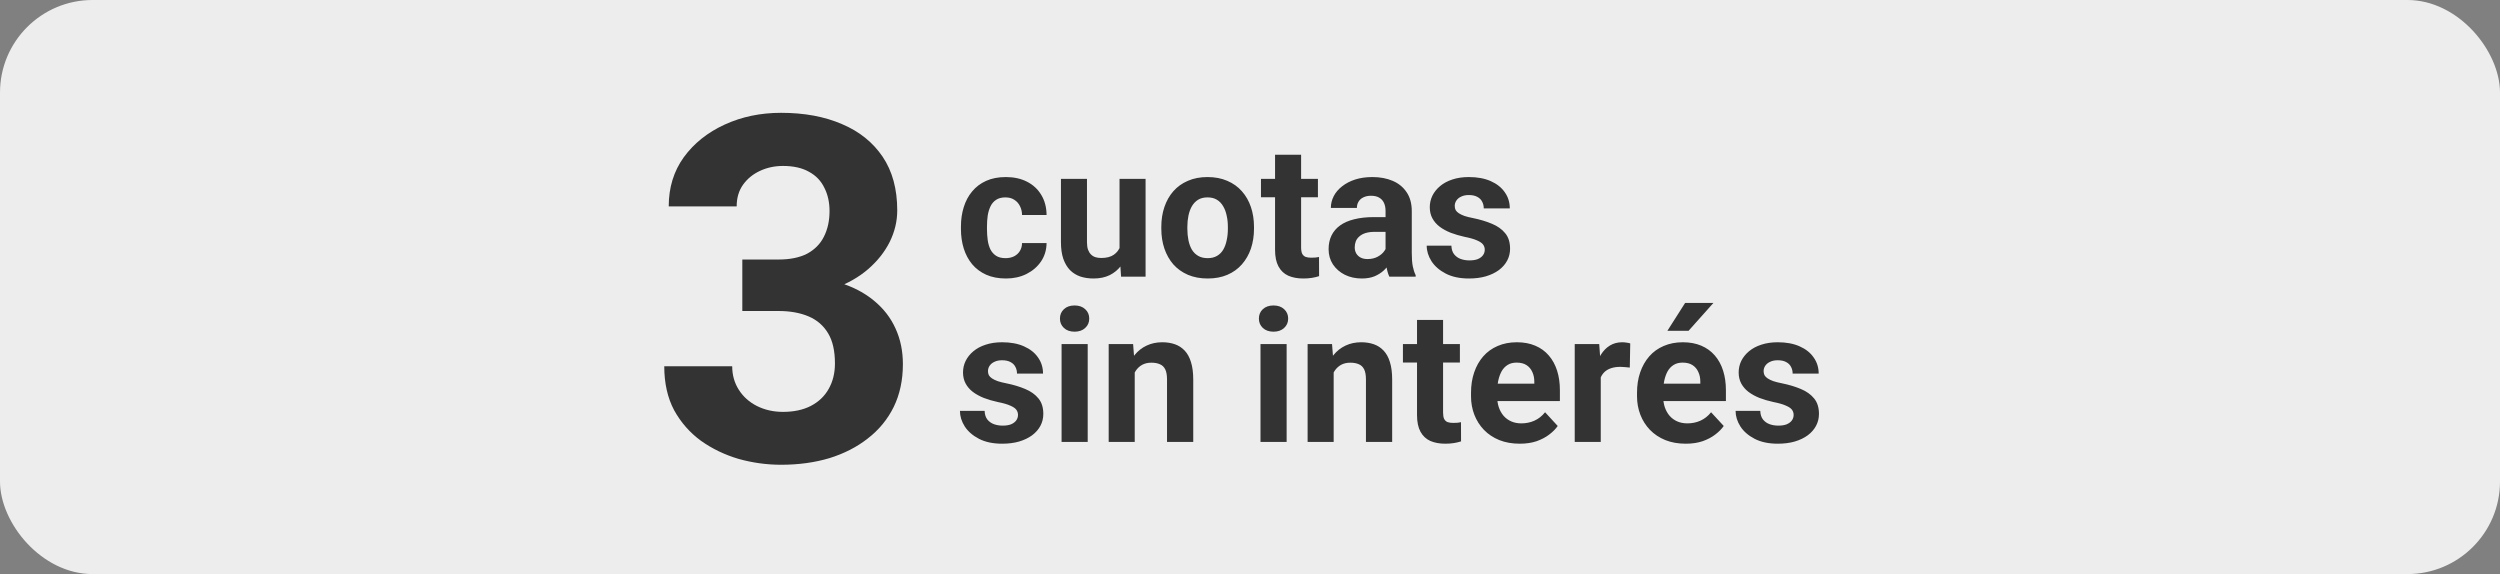
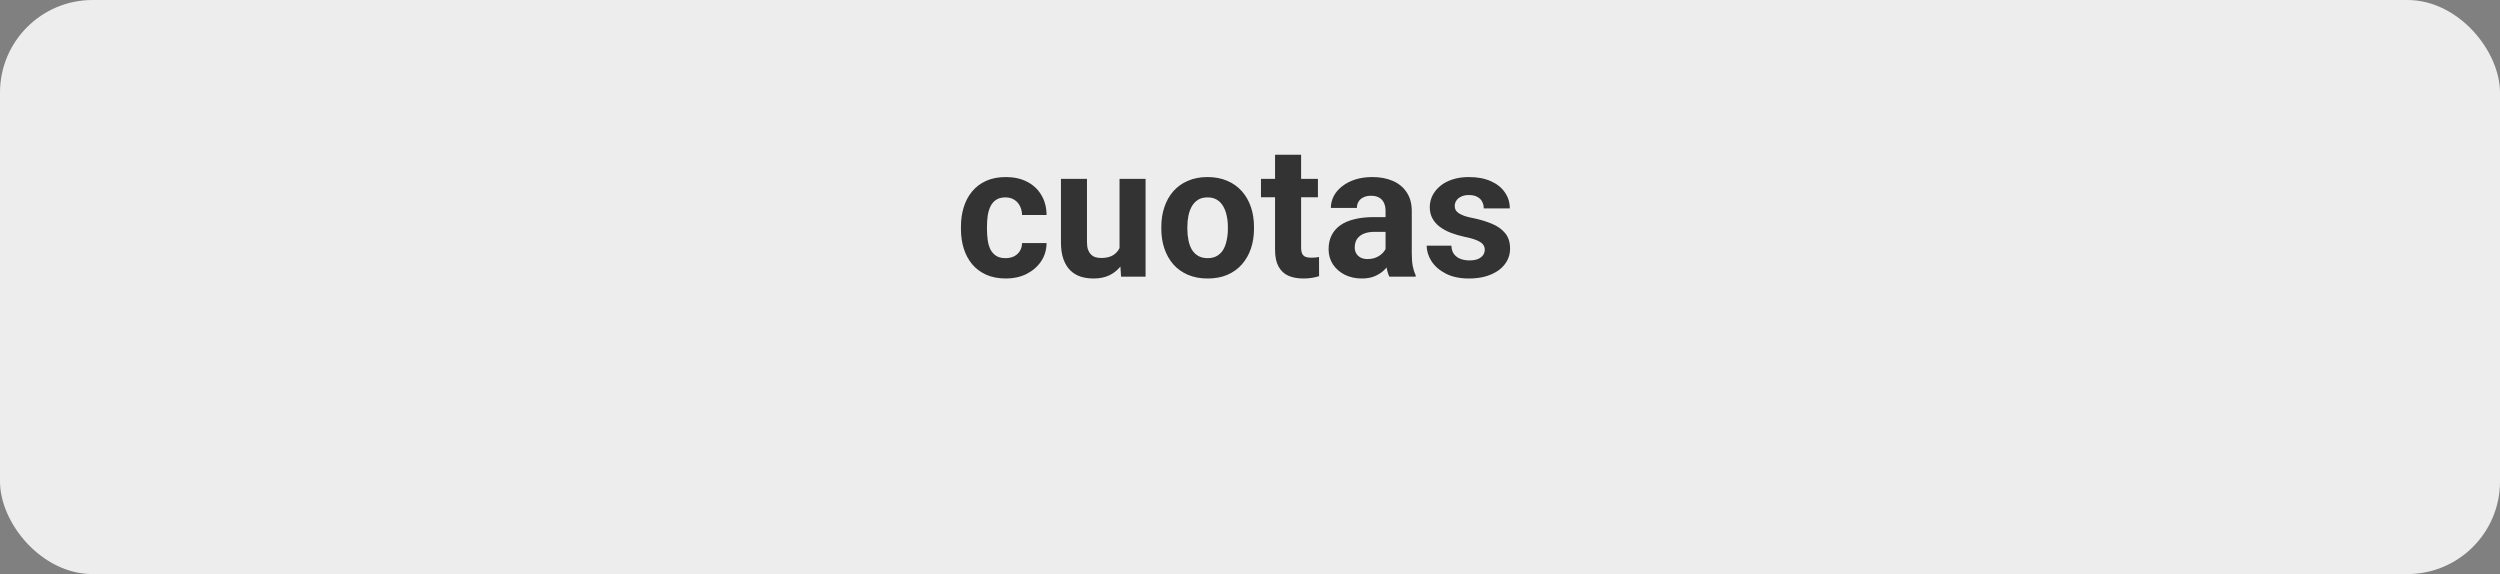
<svg xmlns="http://www.w3.org/2000/svg" width="135" height="31" viewBox="0 0 135 31" fill="none">
  <rect x="0" y="0" width="135" height="31" fill="#808080" stroke="none" />
  <rect width="135" height="31" rx="5" fill="#EDEDEE" />
-   <path d="M54.972 22.403C54.972 22.302 54.942 22.211 54.884 22.129C54.825 22.048 54.716 21.973 54.557 21.905C54.4 21.833 54.174 21.768 53.878 21.709C53.611 21.651 53.362 21.578 53.131 21.49C52.903 21.399 52.704 21.29 52.535 21.163C52.369 21.036 52.239 20.886 52.145 20.713C52.05 20.538 52.003 20.337 52.003 20.113C52.003 19.891 52.05 19.683 52.145 19.488C52.242 19.293 52.38 19.12 52.56 18.97C52.742 18.817 52.963 18.698 53.224 18.614C53.487 18.526 53.783 18.482 54.112 18.482C54.571 18.482 54.965 18.555 55.294 18.702C55.626 18.848 55.88 19.05 56.056 19.307C56.235 19.561 56.324 19.851 56.324 20.176H54.918C54.918 20.04 54.889 19.918 54.83 19.81C54.775 19.699 54.687 19.613 54.566 19.551C54.449 19.486 54.296 19.454 54.107 19.454C53.951 19.454 53.816 19.481 53.702 19.537C53.588 19.589 53.5 19.66 53.438 19.752C53.38 19.839 53.351 19.937 53.351 20.044C53.351 20.126 53.367 20.199 53.399 20.264C53.435 20.326 53.492 20.383 53.57 20.435C53.648 20.487 53.749 20.536 53.873 20.581C54 20.624 54.156 20.663 54.342 20.699C54.723 20.777 55.063 20.879 55.362 21.006C55.662 21.13 55.899 21.299 56.075 21.514C56.251 21.726 56.339 22.004 56.339 22.349C56.339 22.584 56.287 22.798 56.183 22.994C56.078 23.189 55.929 23.36 55.733 23.506C55.538 23.65 55.304 23.762 55.03 23.843C54.76 23.921 54.456 23.96 54.117 23.96C53.626 23.96 53.209 23.873 52.867 23.697C52.529 23.521 52.272 23.298 52.096 23.028C51.923 22.754 51.837 22.474 51.837 22.188H53.17C53.176 22.38 53.225 22.535 53.316 22.652C53.411 22.769 53.53 22.854 53.673 22.906C53.819 22.958 53.977 22.984 54.147 22.984C54.329 22.984 54.48 22.959 54.601 22.911C54.721 22.859 54.812 22.79 54.874 22.706C54.939 22.618 54.972 22.517 54.972 22.403ZM58.736 18.58V23.863H57.325V18.58H58.736ZM57.237 17.203C57.237 16.998 57.309 16.828 57.452 16.695C57.595 16.561 57.787 16.495 58.028 16.495C58.266 16.495 58.456 16.561 58.6 16.695C58.746 16.828 58.819 16.998 58.819 17.203C58.819 17.408 58.746 17.577 58.6 17.71C58.456 17.844 58.266 17.911 58.028 17.911C57.787 17.911 57.595 17.844 57.452 17.71C57.309 17.577 57.237 17.408 57.237 17.203ZM61.275 19.707V23.863H59.869V18.58H61.188L61.275 19.707ZM61.07 21.036H60.69C60.69 20.645 60.74 20.294 60.841 19.981C60.942 19.665 61.083 19.397 61.266 19.175C61.448 18.951 61.664 18.78 61.915 18.663C62.169 18.542 62.452 18.482 62.765 18.482C63.012 18.482 63.238 18.518 63.443 18.589C63.648 18.661 63.824 18.775 63.971 18.931C64.12 19.087 64.234 19.294 64.312 19.551C64.394 19.808 64.435 20.123 64.435 20.494V23.863H63.019V20.489C63.019 20.254 62.986 20.072 62.921 19.942C62.856 19.812 62.76 19.721 62.633 19.669C62.509 19.613 62.356 19.585 62.174 19.585C61.985 19.585 61.821 19.623 61.681 19.698C61.544 19.773 61.43 19.877 61.339 20.01C61.251 20.14 61.184 20.294 61.139 20.469C61.093 20.645 61.07 20.834 61.07 21.036ZM69.478 18.58V23.863H68.067V18.58H69.478ZM67.98 17.203C67.98 16.998 68.051 16.828 68.194 16.695C68.338 16.561 68.53 16.495 68.77 16.495C69.008 16.495 69.199 16.561 69.342 16.695C69.488 16.828 69.561 16.998 69.561 17.203C69.561 17.408 69.488 17.577 69.342 17.71C69.199 17.844 69.008 17.911 68.77 17.911C68.53 17.911 68.338 17.844 68.194 17.71C68.051 17.577 67.98 17.408 67.98 17.203ZM72.018 19.707V23.863H70.611V18.58H71.93L72.018 19.707ZM71.812 21.036H71.432C71.432 20.645 71.482 20.294 71.583 19.981C71.684 19.665 71.826 19.397 72.008 19.175C72.19 18.951 72.407 18.78 72.657 18.663C72.911 18.542 73.194 18.482 73.507 18.482C73.754 18.482 73.981 18.518 74.186 18.589C74.391 18.661 74.566 18.775 74.713 18.931C74.863 19.087 74.977 19.294 75.055 19.551C75.136 19.808 75.177 20.123 75.177 20.494V23.863H73.761V20.489C73.761 20.254 73.728 20.072 73.663 19.942C73.598 19.812 73.502 19.721 73.375 19.669C73.251 19.613 73.098 19.585 72.916 19.585C72.727 19.585 72.563 19.623 72.423 19.698C72.286 19.773 72.172 19.877 72.081 20.01C71.993 20.14 71.926 20.294 71.881 20.469C71.835 20.645 71.812 20.834 71.812 21.036ZM78.834 18.58V19.576H75.758V18.58H78.834ZM76.519 17.276H77.926V22.271C77.926 22.424 77.945 22.541 77.984 22.623C78.027 22.704 78.088 22.761 78.17 22.794C78.251 22.823 78.354 22.837 78.478 22.837C78.565 22.837 78.644 22.834 78.712 22.828C78.784 22.818 78.844 22.808 78.893 22.798L78.897 23.834C78.777 23.873 78.647 23.904 78.507 23.926C78.367 23.949 78.212 23.96 78.043 23.96C77.734 23.96 77.463 23.91 77.232 23.809C77.005 23.705 76.829 23.539 76.705 23.311C76.581 23.083 76.519 22.784 76.519 22.413V17.276ZM82.066 23.96C81.656 23.96 81.288 23.895 80.963 23.765C80.637 23.632 80.361 23.448 80.133 23.213C79.908 22.979 79.736 22.707 79.615 22.398C79.495 22.085 79.435 21.753 79.435 21.402V21.206C79.435 20.806 79.492 20.44 79.606 20.108C79.719 19.776 79.882 19.488 80.094 19.244C80.309 19 80.569 18.812 80.875 18.682C81.181 18.549 81.526 18.482 81.91 18.482C82.284 18.482 82.617 18.544 82.906 18.668C83.196 18.791 83.439 18.967 83.634 19.195C83.832 19.423 83.982 19.696 84.083 20.015C84.184 20.331 84.234 20.683 84.234 21.07V21.656H80.035V20.718H82.853V20.611C82.853 20.416 82.817 20.241 82.745 20.088C82.677 19.932 82.573 19.808 82.433 19.717C82.293 19.626 82.114 19.581 81.895 19.581C81.71 19.581 81.55 19.621 81.417 19.703C81.284 19.784 81.174 19.898 81.09 20.044C81.008 20.191 80.947 20.363 80.904 20.562C80.865 20.757 80.846 20.972 80.846 21.206V21.402C80.846 21.613 80.875 21.809 80.934 21.988C80.995 22.167 81.082 22.322 81.192 22.452C81.306 22.582 81.443 22.683 81.603 22.754C81.765 22.826 81.949 22.862 82.154 22.862C82.408 22.862 82.644 22.813 82.862 22.715C83.084 22.614 83.274 22.463 83.434 22.261L84.117 23.003C84.007 23.163 83.855 23.316 83.663 23.462C83.474 23.609 83.246 23.729 82.98 23.824C82.713 23.915 82.408 23.96 82.066 23.96ZM86.441 19.732V23.863H85.035V18.58H86.358L86.441 19.732ZM88.033 18.545L88.009 19.849C87.94 19.839 87.857 19.831 87.76 19.825C87.665 19.815 87.579 19.81 87.501 19.81C87.302 19.81 87.13 19.836 86.983 19.888C86.84 19.937 86.72 20.01 86.622 20.108C86.528 20.206 86.456 20.324 86.407 20.464C86.362 20.604 86.336 20.764 86.329 20.943L86.046 20.855C86.046 20.513 86.08 20.199 86.148 19.913C86.217 19.623 86.316 19.371 86.446 19.156C86.58 18.941 86.743 18.775 86.935 18.658C87.127 18.541 87.346 18.482 87.594 18.482C87.672 18.482 87.752 18.488 87.833 18.502C87.914 18.511 87.981 18.526 88.033 18.545ZM91.031 23.96C90.621 23.96 90.253 23.895 89.928 23.765C89.602 23.632 89.326 23.448 89.098 23.213C88.873 22.979 88.701 22.707 88.58 22.398C88.46 22.085 88.399 21.753 88.399 21.402V21.206C88.399 20.806 88.456 20.44 88.57 20.108C88.684 19.776 88.847 19.488 89.059 19.244C89.273 19 89.534 18.812 89.84 18.682C90.146 18.549 90.491 18.482 90.875 18.482C91.249 18.482 91.581 18.544 91.871 18.668C92.161 18.791 92.403 18.967 92.599 19.195C92.797 19.423 92.947 19.696 93.048 20.015C93.149 20.331 93.199 20.683 93.199 21.07V21.656H89V20.718H91.817V20.611C91.817 20.416 91.782 20.241 91.71 20.088C91.642 19.932 91.537 19.808 91.397 19.717C91.257 19.626 91.079 19.581 90.86 19.581C90.675 19.581 90.515 19.621 90.382 19.703C90.248 19.784 90.139 19.898 90.055 20.044C89.973 20.191 89.912 20.363 89.869 20.562C89.83 20.757 89.811 20.972 89.811 21.206V21.402C89.811 21.613 89.84 21.809 89.898 21.988C89.96 22.167 90.046 22.322 90.157 22.452C90.271 22.582 90.408 22.683 90.567 22.754C90.73 22.826 90.914 22.862 91.119 22.862C91.373 22.862 91.609 22.813 91.827 22.715C92.049 22.614 92.239 22.463 92.398 22.261L93.082 23.003C92.971 23.163 92.82 23.316 92.628 23.462C92.439 23.609 92.211 23.729 91.944 23.824C91.677 23.915 91.373 23.96 91.031 23.96ZM90.04 17.862L90.997 16.358H92.525L91.183 17.862H90.04ZM96.856 22.403C96.856 22.302 96.827 22.211 96.769 22.129C96.71 22.048 96.601 21.973 96.441 21.905C96.285 21.833 96.059 21.768 95.763 21.709C95.496 21.651 95.247 21.578 95.016 21.49C94.788 21.399 94.589 21.29 94.42 21.163C94.254 21.036 94.124 20.886 94.029 20.713C93.935 20.538 93.888 20.337 93.888 20.113C93.888 19.891 93.935 19.683 94.029 19.488C94.127 19.293 94.265 19.12 94.444 18.97C94.627 18.817 94.848 18.698 95.108 18.614C95.372 18.526 95.668 18.482 95.997 18.482C96.456 18.482 96.85 18.555 97.179 18.702C97.511 18.848 97.765 19.05 97.94 19.307C98.12 19.561 98.209 19.851 98.209 20.176H96.803C96.803 20.04 96.773 19.918 96.715 19.81C96.659 19.699 96.572 19.613 96.451 19.551C96.334 19.486 96.181 19.454 95.992 19.454C95.836 19.454 95.701 19.481 95.587 19.537C95.473 19.589 95.385 19.66 95.323 19.752C95.265 19.839 95.235 19.937 95.235 20.044C95.235 20.126 95.252 20.199 95.284 20.264C95.32 20.326 95.377 20.383 95.455 20.435C95.533 20.487 95.634 20.536 95.758 20.581C95.885 20.624 96.041 20.663 96.227 20.699C96.607 20.777 96.948 20.879 97.247 21.006C97.546 21.13 97.784 21.299 97.96 21.514C98.136 21.726 98.224 22.004 98.224 22.349C98.224 22.584 98.171 22.798 98.067 22.994C97.963 23.189 97.814 23.36 97.618 23.506C97.423 23.65 97.189 23.762 96.915 23.843C96.645 23.921 96.341 23.96 96.002 23.96C95.51 23.96 95.094 23.873 94.752 23.697C94.413 23.521 94.156 23.298 93.981 23.028C93.808 22.754 93.722 22.474 93.722 22.188H95.055C95.061 22.38 95.11 22.535 95.201 22.652C95.296 22.769 95.414 22.854 95.558 22.906C95.704 22.958 95.862 22.984 96.031 22.984C96.213 22.984 96.365 22.959 96.485 22.911C96.606 22.859 96.697 22.79 96.759 22.706C96.824 22.618 96.856 22.517 96.856 22.403Z" fill="#333333" />
  <path d="M54.298 13.94C54.47 13.94 54.623 13.908 54.757 13.843C54.89 13.774 54.995 13.68 55.069 13.56C55.148 13.436 55.188 13.291 55.191 13.125H56.515C56.511 13.496 56.412 13.826 56.217 14.116C56.022 14.403 55.759 14.629 55.431 14.795C55.102 14.958 54.734 15.039 54.327 15.039C53.917 15.039 53.559 14.971 53.253 14.834C52.95 14.697 52.698 14.508 52.496 14.268C52.294 14.023 52.143 13.74 52.042 13.418C51.941 13.092 51.891 12.744 51.891 12.373V12.231C51.891 11.857 51.941 11.509 52.042 11.187C52.143 10.861 52.294 10.578 52.496 10.337C52.698 10.093 52.95 9.902 53.253 9.766C53.556 9.629 53.91 9.561 54.317 9.561C54.75 9.561 55.13 9.644 55.455 9.81C55.784 9.976 56.041 10.213 56.227 10.523C56.415 10.829 56.511 11.191 56.515 11.611H55.191C55.188 11.435 55.151 11.276 55.079 11.133C55.011 10.99 54.91 10.876 54.776 10.791C54.646 10.703 54.485 10.659 54.293 10.659C54.088 10.659 53.92 10.703 53.79 10.791C53.66 10.876 53.559 10.993 53.487 11.143C53.416 11.289 53.365 11.457 53.336 11.646C53.31 11.831 53.297 12.026 53.297 12.231V12.373C53.297 12.578 53.31 12.775 53.336 12.964C53.362 13.153 53.411 13.32 53.482 13.467C53.557 13.613 53.66 13.729 53.79 13.813C53.92 13.898 54.09 13.94 54.298 13.94ZM60.455 13.677V9.658H61.861V14.941H60.538L60.455 13.677ZM60.611 12.593L61.026 12.583C61.026 12.935 60.986 13.262 60.904 13.565C60.823 13.864 60.701 14.124 60.538 14.346C60.375 14.564 60.17 14.735 59.923 14.858C59.675 14.979 59.384 15.039 59.049 15.039C58.792 15.039 58.554 15.003 58.336 14.932C58.121 14.857 57.935 14.741 57.779 14.585C57.626 14.425 57.506 14.222 57.418 13.975C57.333 13.724 57.291 13.423 57.291 13.071V9.658H58.697V13.081C58.697 13.237 58.715 13.369 58.751 13.477C58.79 13.584 58.844 13.672 58.912 13.74C58.98 13.809 59.06 13.857 59.151 13.887C59.246 13.916 59.35 13.931 59.464 13.931C59.754 13.931 59.981 13.872 60.148 13.755C60.317 13.638 60.435 13.478 60.504 13.276C60.575 13.071 60.611 12.843 60.611 12.593ZM62.711 12.354V12.251C62.711 11.864 62.766 11.507 62.877 11.182C62.988 10.853 63.149 10.568 63.36 10.327C63.572 10.086 63.832 9.899 64.142 9.766C64.451 9.629 64.806 9.561 65.206 9.561C65.606 9.561 65.963 9.629 66.275 9.766C66.588 9.899 66.85 10.086 67.061 10.327C67.276 10.568 67.439 10.853 67.55 11.182C67.66 11.507 67.716 11.864 67.716 12.251V12.354C67.716 12.738 67.66 13.094 67.55 13.423C67.439 13.748 67.276 14.033 67.061 14.277C66.85 14.518 66.59 14.705 66.28 14.839C65.971 14.972 65.616 15.039 65.216 15.039C64.815 15.039 64.459 14.972 64.147 14.839C63.837 14.705 63.575 14.518 63.36 14.277C63.149 14.033 62.988 13.748 62.877 13.423C62.766 13.094 62.711 12.738 62.711 12.354ZM64.117 12.251V12.354C64.117 12.575 64.137 12.782 64.176 12.974C64.215 13.166 64.277 13.335 64.361 13.481C64.449 13.625 64.563 13.737 64.703 13.818C64.843 13.9 65.014 13.94 65.216 13.94C65.411 13.94 65.579 13.9 65.719 13.818C65.859 13.737 65.971 13.625 66.056 13.481C66.14 13.335 66.202 13.166 66.241 12.974C66.284 12.782 66.305 12.575 66.305 12.354V12.251C66.305 12.036 66.284 11.834 66.241 11.646C66.202 11.454 66.139 11.284 66.051 11.138C65.966 10.988 65.854 10.871 65.714 10.786C65.574 10.701 65.405 10.659 65.206 10.659C65.007 10.659 64.838 10.701 64.698 10.786C64.561 10.871 64.449 10.988 64.361 11.138C64.277 11.284 64.215 11.454 64.176 11.646C64.137 11.834 64.117 12.036 64.117 12.251ZM71.168 9.658V10.654H68.092V9.658H71.168ZM68.853 8.354H70.26V13.35C70.26 13.503 70.279 13.62 70.318 13.701C70.361 13.783 70.422 13.839 70.504 13.872C70.585 13.901 70.688 13.916 70.811 13.916C70.899 13.916 70.978 13.913 71.046 13.906C71.118 13.896 71.178 13.887 71.227 13.877L71.231 14.912C71.111 14.951 70.981 14.982 70.841 15.005C70.701 15.028 70.546 15.039 70.377 15.039C70.068 15.039 69.797 14.989 69.566 14.888C69.338 14.784 69.163 14.617 69.039 14.39C68.915 14.162 68.853 13.862 68.853 13.491V8.354ZM74.82 13.75V11.396C74.82 11.227 74.793 11.082 74.737 10.962C74.682 10.838 74.596 10.742 74.478 10.674C74.365 10.605 74.216 10.571 74.034 10.571C73.878 10.571 73.743 10.599 73.629 10.654C73.515 10.706 73.427 10.783 73.365 10.884C73.303 10.981 73.272 11.097 73.272 11.23H71.866C71.866 11.006 71.918 10.793 72.022 10.591C72.127 10.389 72.278 10.212 72.477 10.059C72.675 9.902 72.911 9.78 73.185 9.692C73.461 9.604 73.77 9.561 74.112 9.561C74.522 9.561 74.887 9.629 75.206 9.766C75.525 9.902 75.776 10.107 75.958 10.381C76.144 10.654 76.236 10.996 76.236 11.406V13.667C76.236 13.957 76.254 14.194 76.29 14.38C76.326 14.562 76.378 14.722 76.446 14.858V14.941H75.025C74.957 14.798 74.905 14.619 74.869 14.404C74.837 14.186 74.82 13.968 74.82 13.75ZM75.006 11.724L75.016 12.52H74.23C74.044 12.52 73.883 12.541 73.746 12.583C73.609 12.625 73.497 12.685 73.409 12.764C73.321 12.838 73.256 12.926 73.214 13.027C73.175 13.128 73.155 13.239 73.155 13.359C73.155 13.48 73.183 13.589 73.238 13.687C73.294 13.781 73.373 13.856 73.478 13.911C73.582 13.963 73.704 13.989 73.844 13.989C74.055 13.989 74.239 13.947 74.395 13.862C74.552 13.778 74.672 13.674 74.757 13.55C74.845 13.426 74.89 13.309 74.894 13.198L75.265 13.794C75.213 13.927 75.141 14.066 75.05 14.209C74.962 14.352 74.85 14.487 74.713 14.614C74.576 14.738 74.412 14.841 74.22 14.922C74.028 15 73.8 15.039 73.536 15.039C73.201 15.039 72.897 14.972 72.623 14.839C72.353 14.702 72.138 14.515 71.978 14.277C71.822 14.037 71.744 13.763 71.744 13.457C71.744 13.18 71.796 12.935 71.9 12.72C72.005 12.505 72.158 12.324 72.359 12.178C72.564 12.028 72.82 11.916 73.126 11.841C73.432 11.763 73.787 11.724 74.19 11.724H75.006ZM80.177 13.481C80.177 13.38 80.147 13.289 80.089 13.208C80.03 13.127 79.921 13.052 79.762 12.983C79.606 12.912 79.379 12.847 79.083 12.788C78.816 12.729 78.567 12.656 78.336 12.568C78.108 12.477 77.909 12.368 77.74 12.241C77.574 12.114 77.444 11.964 77.35 11.792C77.255 11.616 77.208 11.416 77.208 11.191C77.208 10.97 77.255 10.762 77.35 10.566C77.447 10.371 77.586 10.199 77.765 10.049C77.947 9.896 78.168 9.777 78.429 9.692C78.692 9.604 78.989 9.561 79.317 9.561C79.776 9.561 80.17 9.634 80.499 9.78C80.831 9.927 81.085 10.129 81.261 10.386C81.44 10.64 81.529 10.929 81.529 11.255H80.123C80.123 11.118 80.094 10.996 80.035 10.889C79.98 10.778 79.892 10.692 79.772 10.63C79.654 10.565 79.501 10.532 79.312 10.532C79.156 10.532 79.021 10.56 78.907 10.615C78.793 10.667 78.705 10.739 78.644 10.83C78.585 10.918 78.556 11.016 78.556 11.123C78.556 11.204 78.572 11.278 78.605 11.343C78.64 11.405 78.697 11.462 78.775 11.514C78.853 11.566 78.954 11.615 79.078 11.66C79.205 11.703 79.361 11.742 79.547 11.777C79.928 11.855 80.268 11.958 80.567 12.085C80.867 12.209 81.105 12.378 81.28 12.593C81.456 12.804 81.544 13.083 81.544 13.428C81.544 13.662 81.492 13.877 81.388 14.072C81.284 14.268 81.134 14.438 80.939 14.585C80.743 14.728 80.509 14.841 80.235 14.922C79.965 15 79.661 15.039 79.322 15.039C78.831 15.039 78.414 14.951 78.072 14.775C77.734 14.6 77.477 14.377 77.301 14.106C77.128 13.833 77.042 13.553 77.042 13.267H78.375C78.382 13.459 78.43 13.613 78.522 13.73C78.616 13.848 78.735 13.932 78.878 13.984C79.024 14.037 79.182 14.062 79.352 14.062C79.534 14.062 79.685 14.038 79.806 13.989C79.926 13.937 80.017 13.869 80.079 13.784C80.144 13.696 80.177 13.595 80.177 13.481Z" fill="#333333" />
-   <path d="M40.085 14.014H42.04C42.666 14.014 43.183 13.908 43.589 13.697C43.995 13.477 44.296 13.172 44.49 12.783C44.693 12.385 44.795 11.924 44.795 11.399C44.795 10.925 44.702 10.506 44.516 10.142C44.338 9.77 44.063 9.482 43.69 9.279C43.318 9.067 42.848 8.961 42.281 8.961C41.833 8.961 41.418 9.05 41.037 9.228C40.656 9.406 40.352 9.655 40.123 9.977C39.895 10.299 39.78 10.688 39.78 11.145H36.111C36.111 10.129 36.382 9.245 36.924 8.492C37.474 7.738 38.21 7.15 39.133 6.727C40.055 6.304 41.071 6.092 42.18 6.092C43.432 6.092 44.528 6.295 45.468 6.702C46.407 7.099 47.139 7.688 47.664 8.466C48.189 9.245 48.451 10.21 48.451 11.361C48.451 11.945 48.316 12.512 48.045 13.062C47.774 13.604 47.385 14.095 46.877 14.535C46.378 14.966 45.768 15.313 45.049 15.576C44.329 15.83 43.521 15.957 42.624 15.957H40.085V14.014ZM40.085 16.794V14.903H42.624C43.631 14.903 44.516 15.017 45.277 15.246C46.039 15.474 46.678 15.804 47.194 16.236C47.711 16.659 48.1 17.163 48.362 17.747C48.625 18.322 48.756 18.961 48.756 19.664C48.756 20.527 48.591 21.297 48.261 21.974C47.931 22.643 47.465 23.21 46.864 23.675C46.272 24.141 45.578 24.496 44.782 24.742C43.987 24.979 43.119 25.097 42.18 25.097C41.401 25.097 40.635 24.991 39.882 24.78C39.137 24.56 38.46 24.234 37.851 23.802C37.25 23.362 36.767 22.812 36.403 22.152C36.048 21.483 35.87 20.692 35.87 19.778H39.539C39.539 20.252 39.658 20.675 39.895 21.047C40.132 21.42 40.457 21.712 40.872 21.923C41.295 22.135 41.765 22.241 42.281 22.241C42.865 22.241 43.365 22.135 43.779 21.923C44.203 21.703 44.524 21.399 44.744 21.009C44.973 20.611 45.087 20.15 45.087 19.625C45.087 18.948 44.964 18.407 44.719 18C44.473 17.586 44.122 17.281 43.665 17.086C43.208 16.892 42.666 16.794 42.04 16.794H40.085Z" fill="#333333" />
</svg>